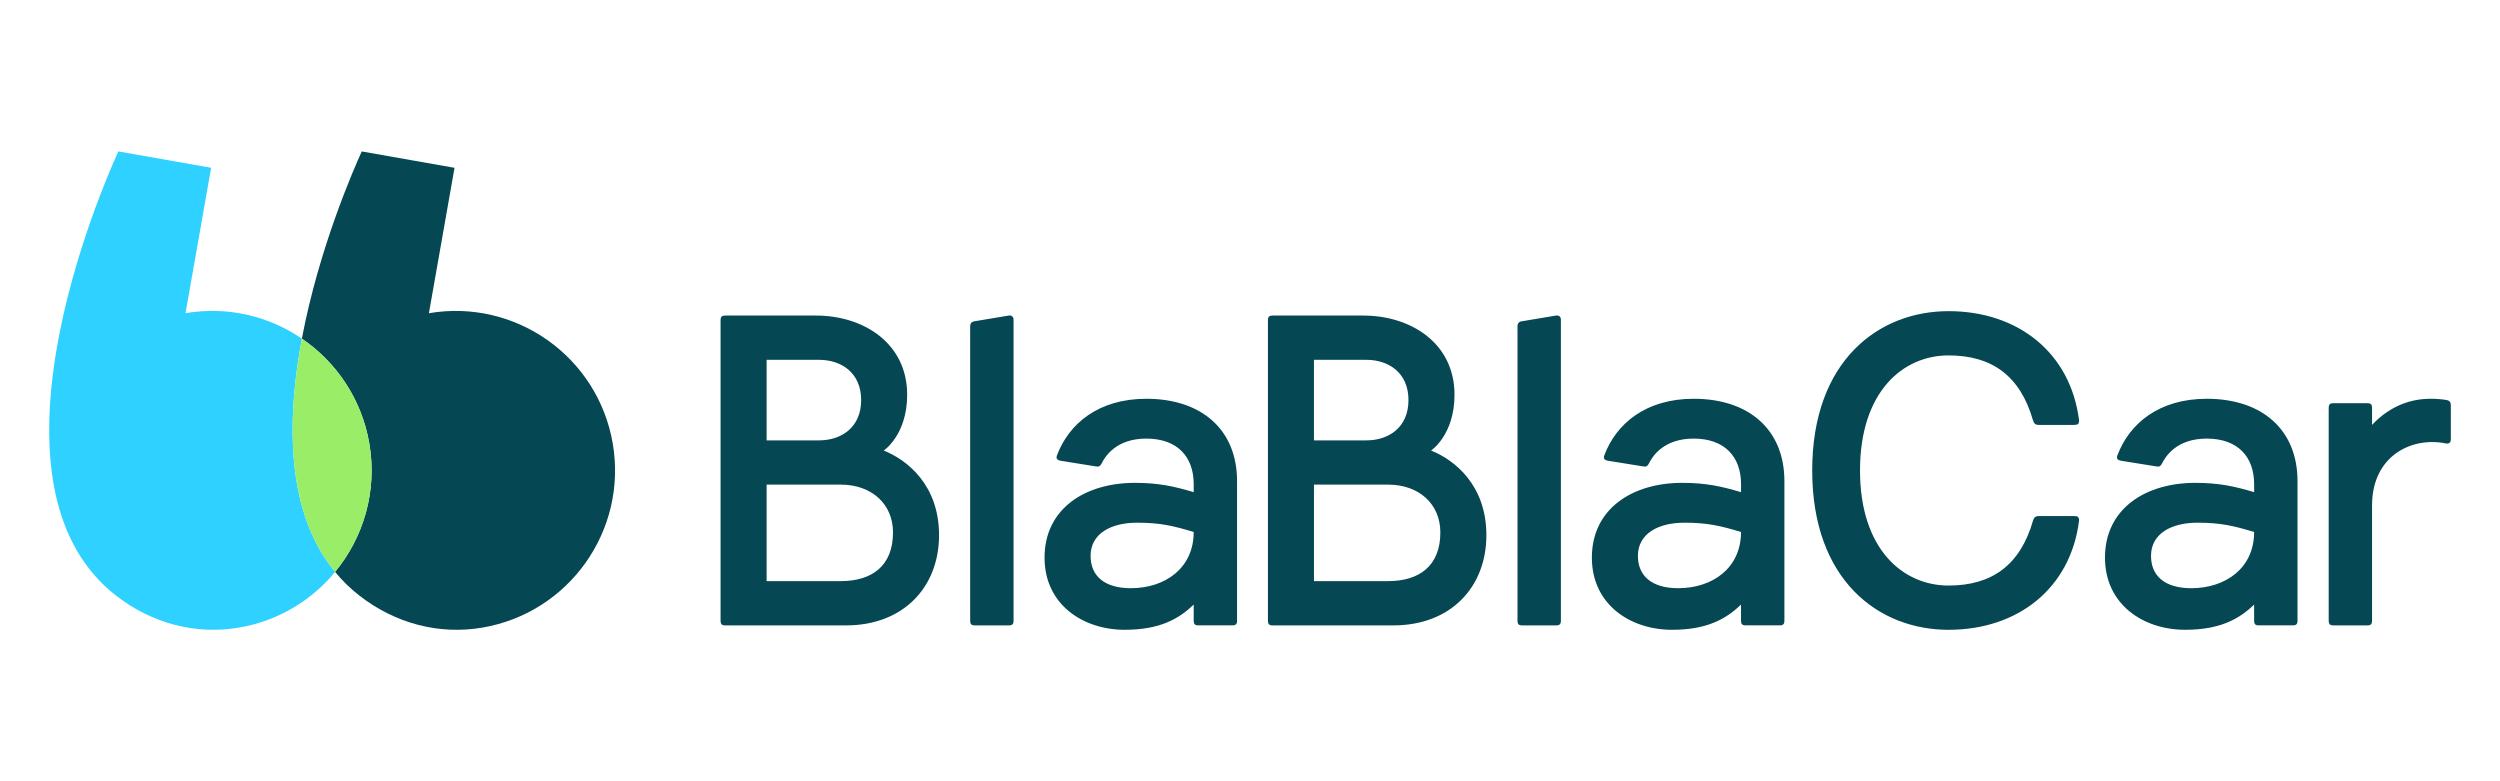
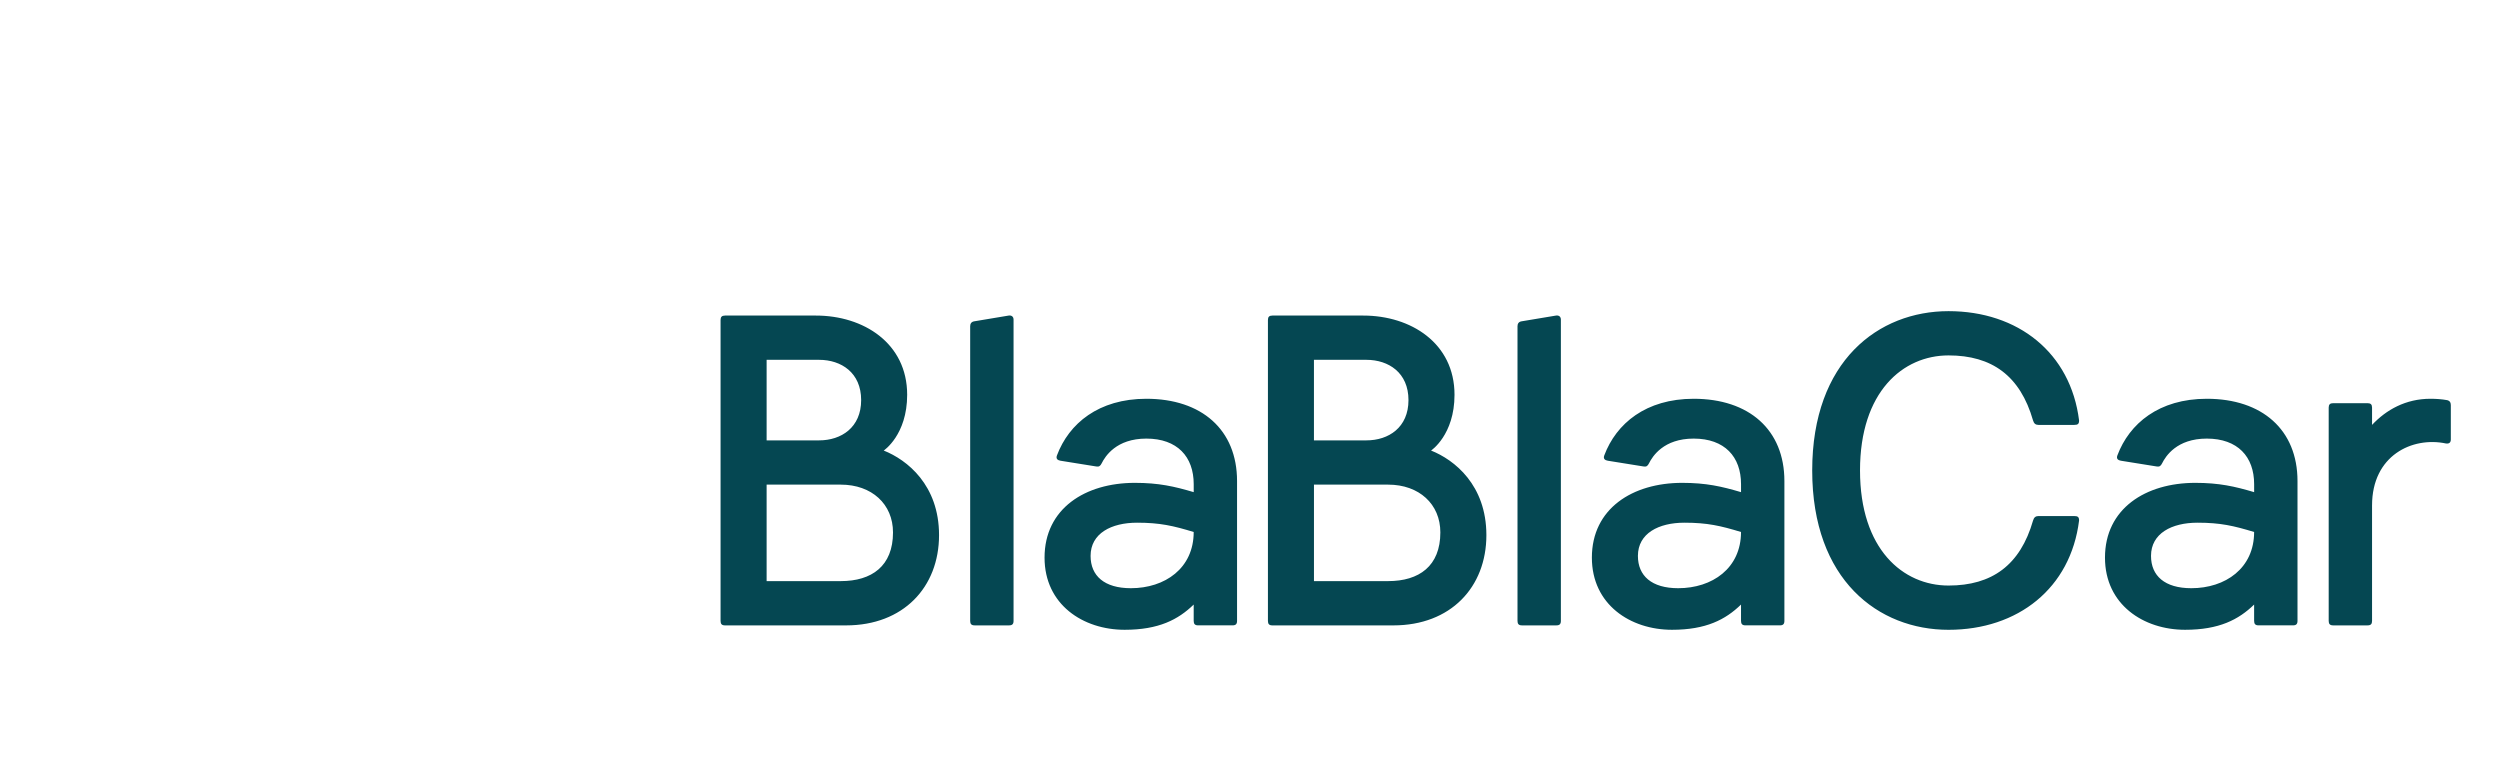
<svg xmlns="http://www.w3.org/2000/svg" version="1.1" id="Layer_1" x="0px" y="0px" viewBox="0 0 1280 400" style="enable-background:new 0 0 1280 400;" xml:space="preserve">
  <style type="text/css">
	.st0{fill:#054752;}
	.st1{fill:#2ED1FF;}
	.st2{fill:#9AED66;}
</style>
  <g id="BlaBlaCar_x5F_Horz_x5F_Full_x5F_RGB_1_">
    <g>
      <g>
-         <path class="st0" d="M313.75,227.2c-7.54-44.46-49.69-74.38-94.15-66.84l13.12-74.44l-47.51-8.38     c-4.08,8.94-21.96,49.76-30.65,95.85c17.71,12.06,30.68,31.02,34.55,53.81c4.13,24.33-2.99,47.96-17.55,65.62     c3.57,4.34,7.65,8.37,12.3,12.01c18.6,14.55,41.11,20.24,63.04,16.52C291.36,313.81,321.29,271.66,313.75,227.2z" />
-         <path class="st1" d="M153.66,178.46c0.29-1.7,0.6-3.38,0.92-5.07c-16.83-11.47-37.94-16.71-59.6-13.04l13.12-74.44l-47.51-8.38     c-4.23,9.26-23.29,52.79-31.56,100.92c-6.63,38.59-6.32,80.13,14.12,109.37c4.39,6.28,9.71,12,16.1,17     c18.6,14.55,41.11,20.24,63.04,16.52c20.12-3.41,37.25-13.93,49.29-28.53c-1.33-1.62-2.6-3.28-3.79-4.99     C147.33,258.59,147.03,217.05,153.66,178.46z" />
        <g>
-           <path class="st2" d="M189.12,227.2c-3.87-22.79-16.84-41.74-34.55-53.81c-0.32,1.68-0.62,3.37-0.92,5.07      c-6.63,38.59-6.32,80.13,14.12,109.37c1.19,1.71,2.46,3.37,3.8,4.99C186.13,275.16,193.25,251.53,189.12,227.2z" />
-         </g>
+           </g>
      </g>
      <g>
        <g>
          <g>
            <path class="st0" d="M452.46,230.68c0,0,12.01-7.93,12.01-28.55c0-26.51-22.43-40.56-46.68-40.56h-46.59       c-1.59,0-2.27,0.68-2.27,2.27v154.09c0,1.59,0.68,2.27,2.27,2.27h62c29.23,0,47.59-19.49,47.59-46.23       C480.79,248.36,464.47,235.44,452.46,230.68z M392.51,184.23h26.87c11.33,0,21.53,6.57,21.53,20.62       c0,14.05-10.2,20.62-21.53,20.62h-26.87V184.23z M430.48,297.53h-37.97v-49.4h37.97c15.86,0,26.74,9.97,26.74,24.47       C457.22,289.83,446.34,297.53,430.48,297.53z M516.44,161.57l-17.67,2.95c-1.36,0.23-2.04,1.13-2.04,2.49v150.91       c0,1.59,0.68,2.27,2.27,2.27h17.67c1.59,0,2.27-0.68,2.27-2.27V163.61C518.93,162.03,517.79,161.35,516.44,161.57z        M586.93,204.17c-24.47,0-39.65,12.69-45.77,29c-0.68,1.81,0.45,2.49,1.81,2.72l18.35,2.95c1.36,0.23,2.04-0.23,2.72-1.59       c1.81-3.63,7.48-12.69,22.89-12.69c15.86,0,24.25,9.29,24.25,23.34v4.08c-9.97-2.95-17.9-4.76-30.14-4.76       c-25.38,0-46.23,13.14-46.23,38.29c0,24.02,19.71,36.94,41.01,36.94c17.45,0,27.42-5.21,35.35-12.92v8.38       c0,1.59,0.68,2.27,2.26,2.27h17.67c1.59,0,2.27-0.68,2.27-2.27v-71.6C633.38,220.03,615.25,204.17,586.93,204.17z M579,301.16       c-13.59,0-20.62-6.34-20.62-16.54c0-11.56,10.65-17,23.79-17c11.78,0,18.58,1.59,29,4.76       C611.18,290.96,596.45,301.16,579,301.16z M732.7,230.68c0,0,12.01-7.93,12.01-28.55c0-26.51-22.43-40.56-46.68-40.56h-46.59       c-1.59,0-2.26,0.68-2.26,2.27v154.09c0,1.59,0.68,2.27,2.26,2.27h62c29.23,0,47.59-19.49,47.59-46.23       C761.02,248.36,744.71,235.44,732.7,230.68z M672.74,184.23h26.87c11.33,0,21.53,6.57,21.53,20.62       c0,14.05-10.2,20.62-21.53,20.62h-26.87V184.23z M710.72,297.53h-37.97v-49.4h37.97c15.86,0,26.74,9.97,26.74,24.47       C737.46,289.83,726.58,297.53,710.72,297.53z M796.67,161.57l-17.67,2.95c-1.36,0.23-2.04,1.13-2.04,2.49v150.91       c0,1.59,0.68,2.27,2.27,2.27h17.67c1.59,0,2.27-0.68,2.27-2.27V163.61C799.16,162.03,798.03,161.35,796.67,161.57z        M867.16,204.17c-24.47,0-39.65,12.69-45.77,29c-0.68,1.81,0.45,2.49,1.81,2.72l18.35,2.95c1.36,0.23,2.04-0.23,2.72-1.59       c1.81-3.63,7.48-12.69,22.89-12.69c15.86,0,24.25,9.29,24.25,23.34v4.08c-9.97-2.95-17.9-4.76-30.14-4.76       c-25.38,0-46.23,13.14-46.23,38.29c0,24.02,19.71,36.94,41.01,36.94c17.45,0,27.42-5.21,35.35-12.92v8.38       c0,1.59,0.68,2.27,2.27,2.27h17.67c1.59,0,2.27-0.68,2.27-2.27v-71.6C913.62,220.03,895.49,204.17,867.16,204.17z        M859.23,301.16c-13.59,0-20.62-6.34-20.62-16.54c0-11.56,10.65-17,23.79-17c11.78,0,18.58,1.59,29,4.76       C891.41,290.96,876.68,301.16,859.23,301.16z M997.64,181.97c22.21,0,36.71,10.42,43.28,33.31c0.45,1.59,1.36,2.27,2.72,2.27       H1062c1.81,0,2.49-0.45,2.49-2.27c-4.31-34.67-31.27-55.97-66.85-55.97c-35.8,0-69.79,25.38-69.79,81.57       c0,56.2,33.99,81.58,69.79,81.58c35.58,0,62.54-21.3,66.85-55.97c0-1.81-0.68-2.27-2.49-2.27h-18.35       c-1.36,0-2.27,0.68-2.72,2.27c-6.57,22.89-21.07,33.31-43.28,33.31c-23.34,0-45.32-18.58-45.32-58.92       C952.32,200.55,974.3,181.97,997.64,181.97z M1129.87,204.17c-24.47,0-39.65,12.69-45.77,29c-0.68,1.81,0.45,2.49,1.81,2.72       l18.35,2.95c1.36,0.23,2.04-0.23,2.72-1.59c1.81-3.63,7.48-12.69,22.89-12.69c15.86,0,24.25,9.29,24.25,23.34v4.08       c-9.97-2.95-17.9-4.76-30.14-4.76c-25.38,0-46.23,13.14-46.23,38.29c0,24.02,19.71,36.94,41.01,36.94       c17.45,0,27.42-5.21,35.35-12.92v8.38c0,1.59,0.68,2.27,2.26,2.27h17.68c1.59,0,2.27-0.68,2.27-2.27v-71.6       C1176.32,220.03,1158.19,204.17,1129.87,204.17z M1121.94,301.16c-13.59,0-20.62-6.34-20.62-16.54c0-11.56,10.65-17,23.79-17       c11.78,0,18.58,1.59,29,4.76C1154.12,290.96,1139.39,301.16,1121.94,301.16z M1252.78,204.85c-2.49-0.45-5.44-0.68-8.38-0.68       c-12.69,0-22.66,5.66-29.91,13.37v-8.84c0-1.59-0.68-2.27-2.26-2.27h-17.67c-1.59,0-2.27,0.68-2.27,2.27v109.22       c0,1.59,0.68,2.27,2.27,2.27h17.67c1.59,0,2.26-0.68,2.26-2.27v-59.14c0-25.61,20.62-35.35,37.84-31.72       c1.59,0.23,2.49-0.45,2.49-2.04v-17.67C1254.82,205.99,1254.14,205.08,1252.78,204.85z" />
          </g>
        </g>
      </g>
    </g>
  </g>
</svg>